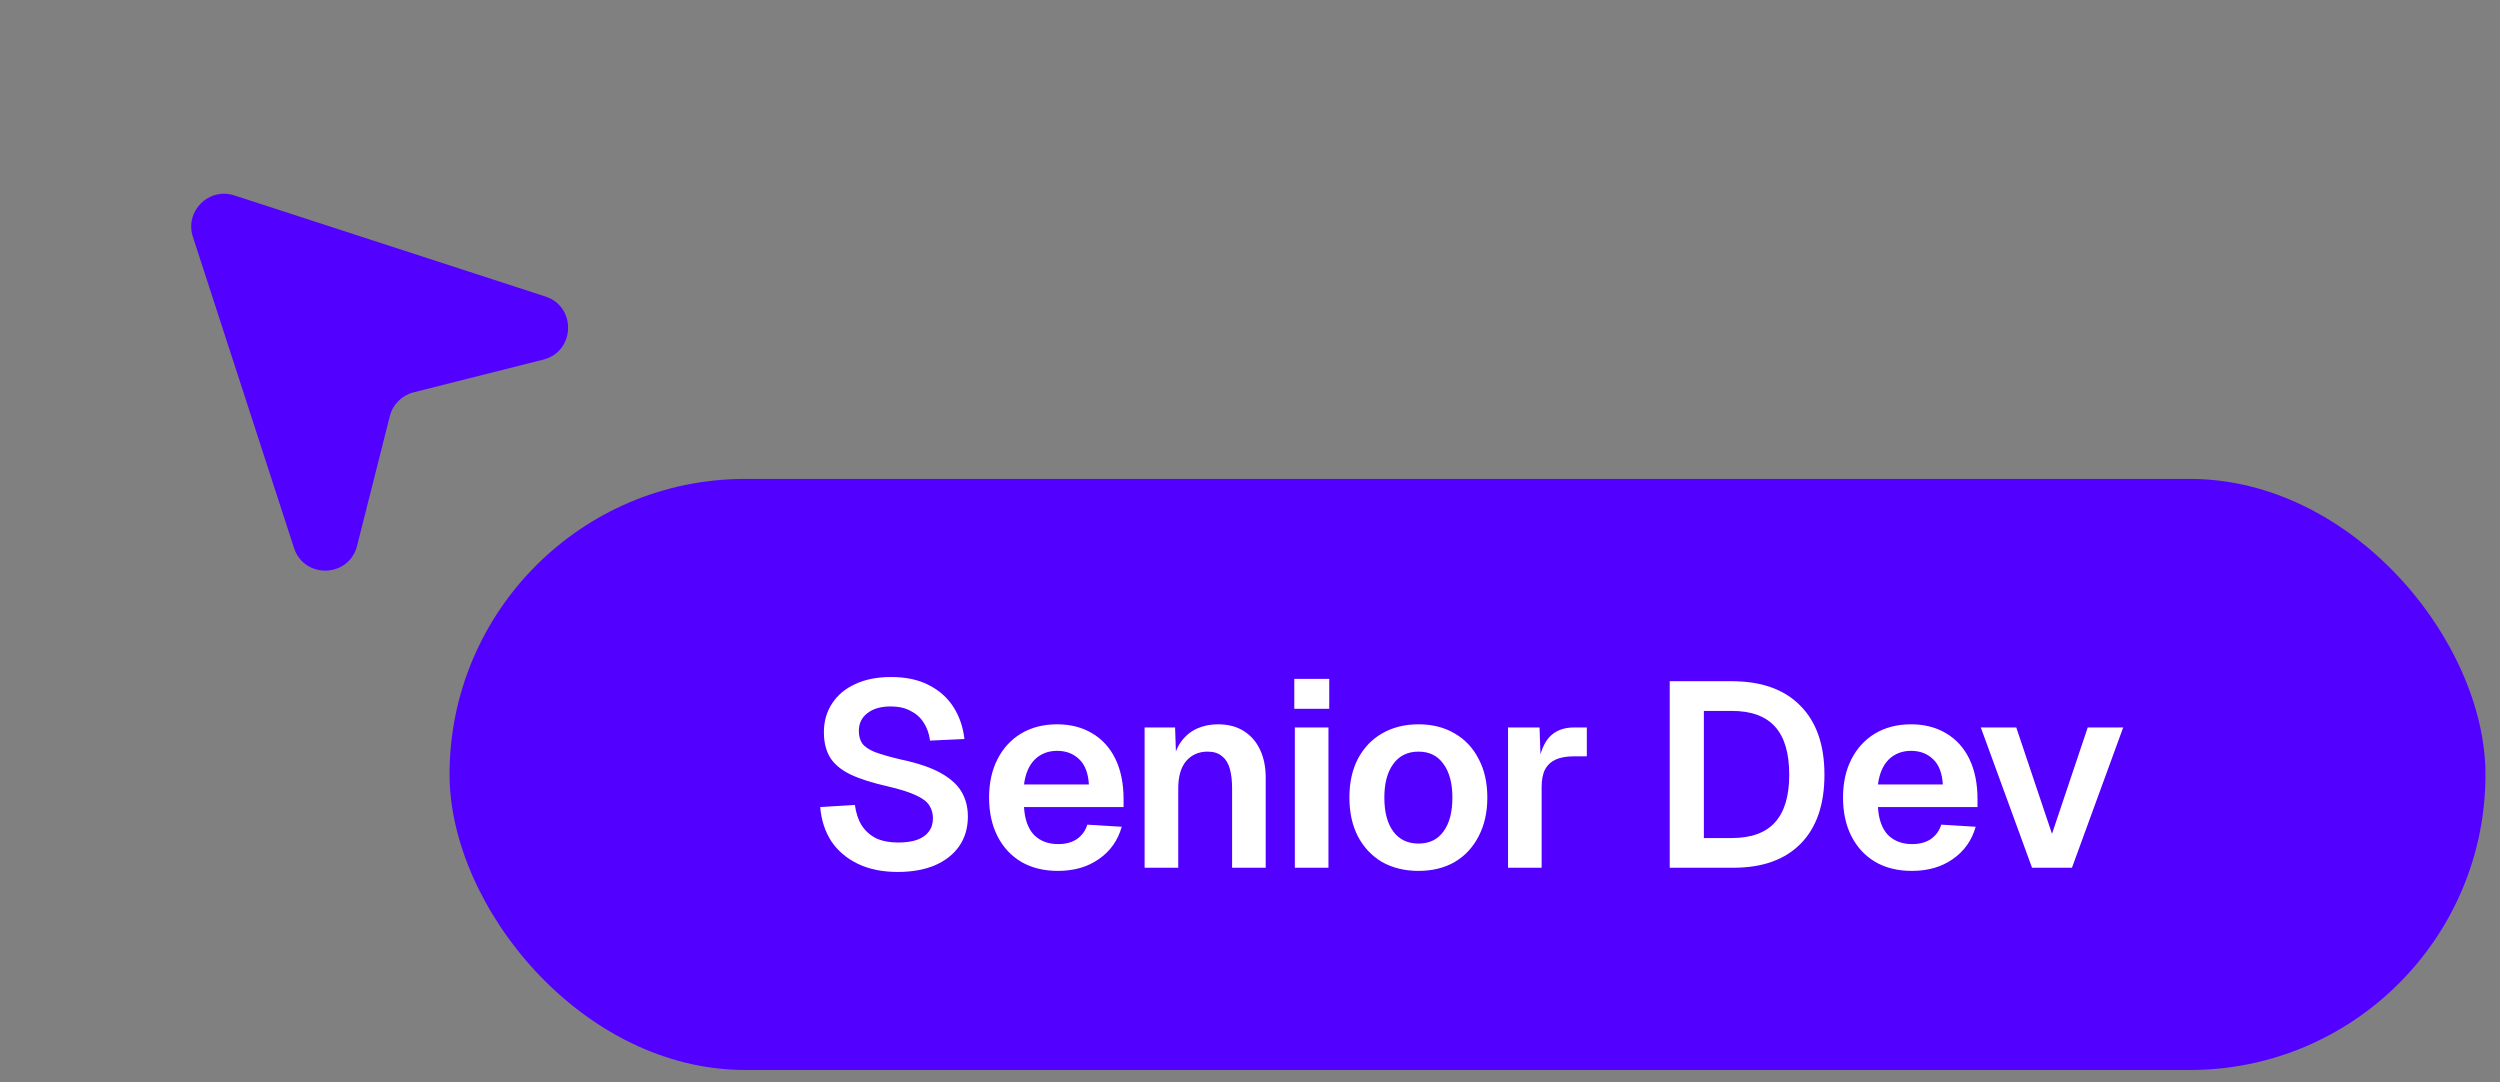
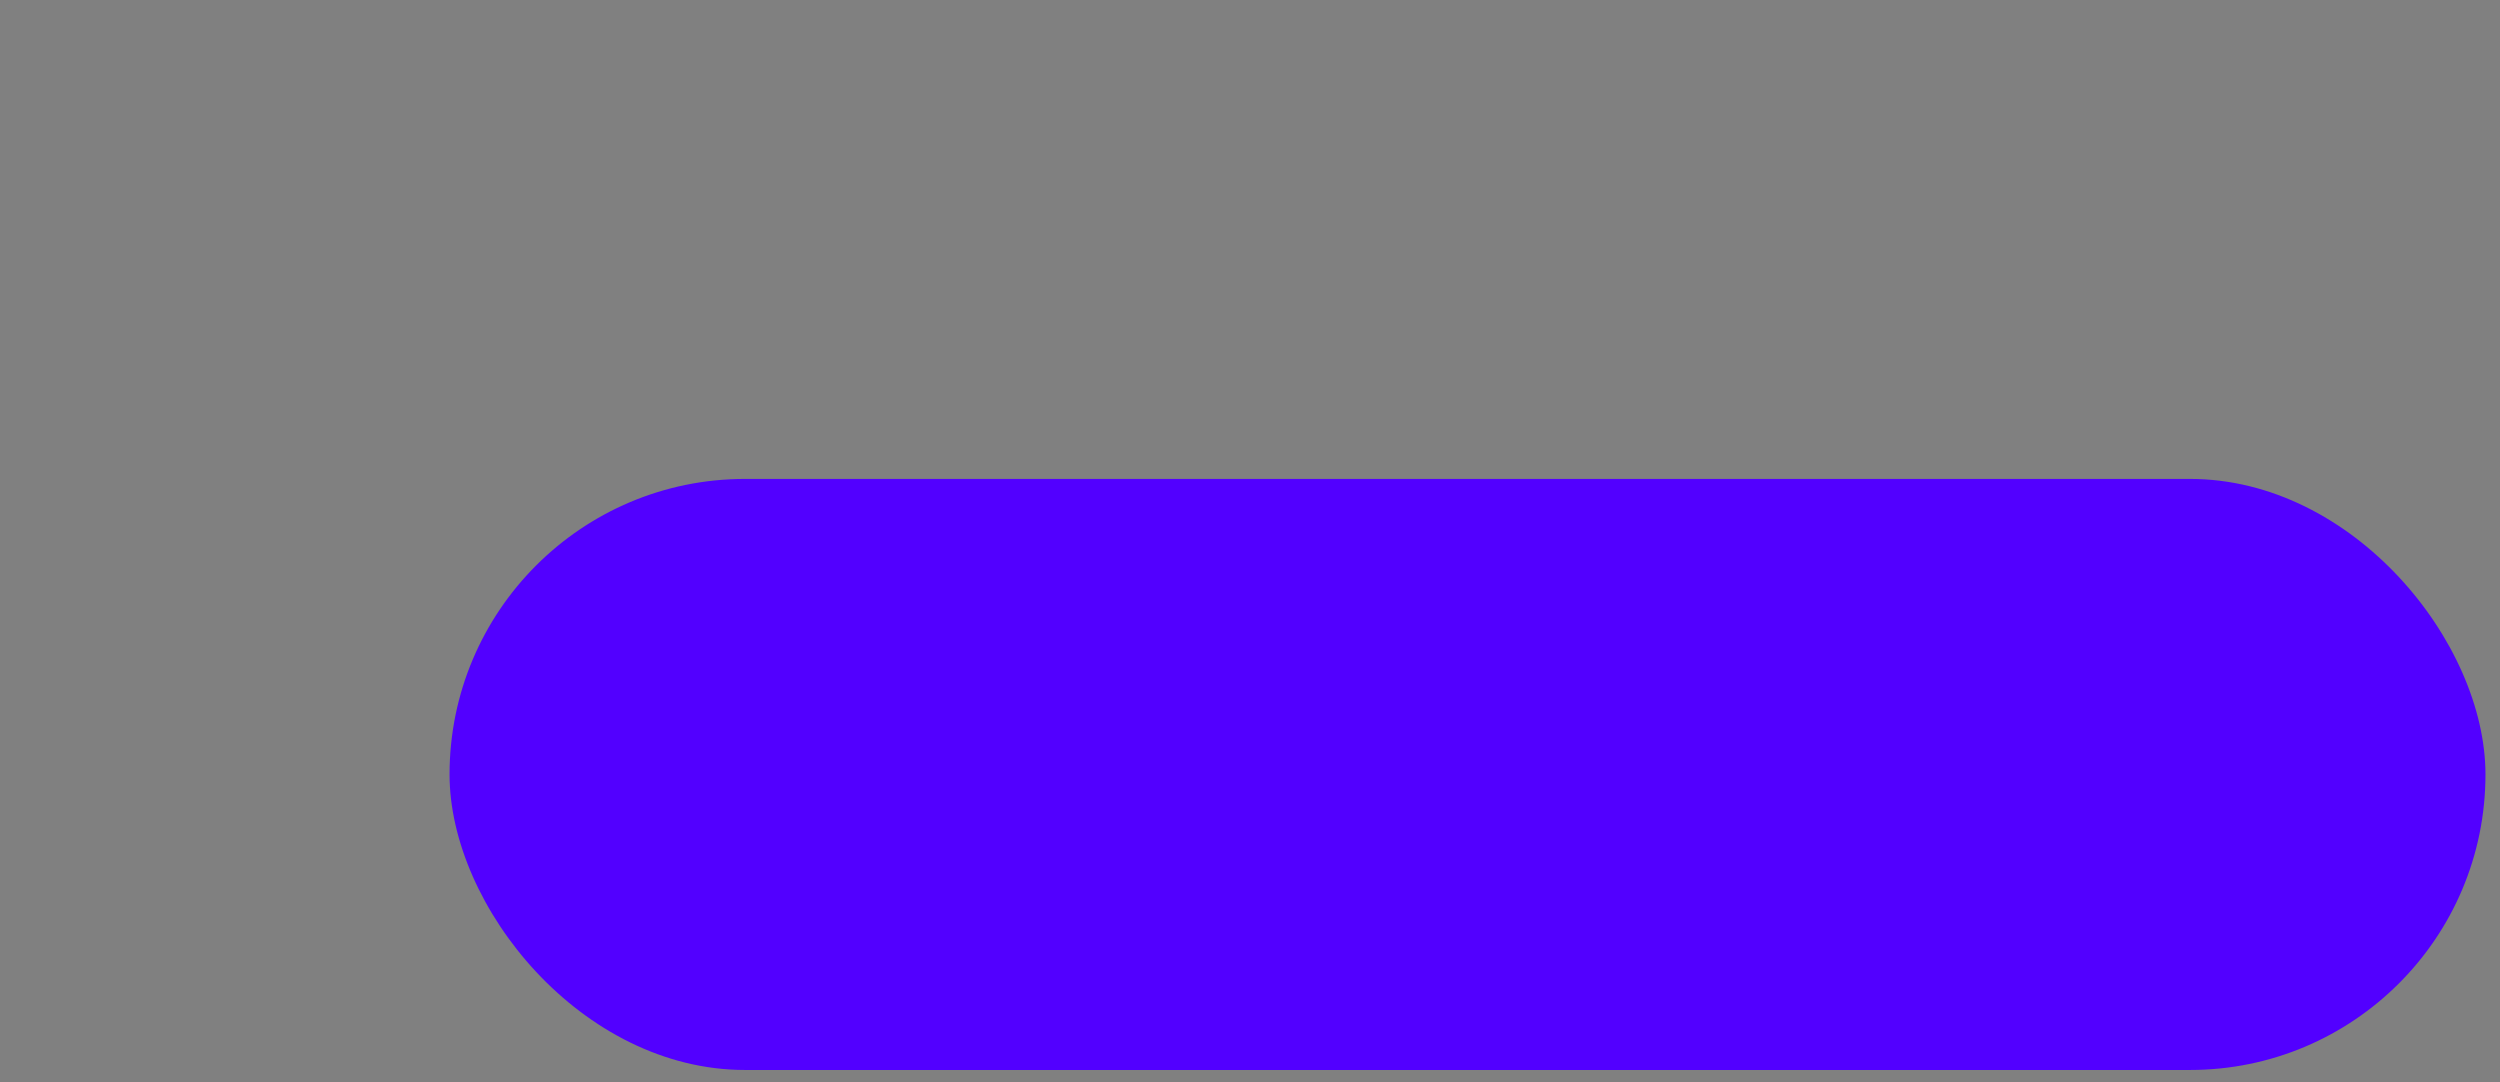
<svg xmlns="http://www.w3.org/2000/svg" width="134" height="58" viewBox="0 0 134 58" fill="none">
  <rect x="0" y="0" width="134" height="58" fill="#808080" stroke="none" />
  <rect x="24.096" y="25.67" width="109.125" height="31.681" rx="15.841" fill="#5200FF" />
-   <path d="M48.118 46.736C47.292 46.736 46.579 46.59 45.978 46.299C45.377 46.008 44.903 45.605 44.556 45.089C44.218 44.563 44.021 43.953 43.964 43.258L45.823 43.145C45.879 43.577 46.001 43.943 46.189 44.244C46.386 44.544 46.644 44.774 46.963 44.934C47.292 45.084 47.686 45.159 48.146 45.159C48.541 45.159 48.874 45.112 49.146 45.018C49.428 44.915 49.639 44.769 49.78 44.582C49.93 44.384 50.005 44.145 50.005 43.864C50.005 43.61 49.944 43.385 49.822 43.188C49.7 42.981 49.465 42.798 49.118 42.638C48.77 42.469 48.254 42.305 47.569 42.146C46.743 41.958 46.081 41.747 45.584 41.512C45.086 41.268 44.725 40.968 44.499 40.611C44.274 40.245 44.161 39.789 44.161 39.245C44.161 38.663 44.307 38.151 44.598 37.71C44.889 37.26 45.302 36.912 45.837 36.668C46.372 36.415 47.015 36.288 47.766 36.288C48.564 36.288 49.24 36.434 49.794 36.725C50.347 37.006 50.784 37.396 51.103 37.893C51.422 38.391 51.619 38.963 51.694 39.611L49.85 39.696C49.803 39.33 49.69 39.01 49.512 38.738C49.343 38.466 49.108 38.255 48.808 38.105C48.517 37.945 48.16 37.865 47.738 37.865C47.212 37.865 46.794 37.987 46.485 38.231C46.184 38.466 46.034 38.78 46.034 39.175C46.034 39.447 46.095 39.672 46.217 39.85C46.349 40.029 46.579 40.184 46.907 40.315C47.236 40.437 47.696 40.569 48.287 40.709C49.179 40.897 49.888 41.136 50.413 41.428C50.939 41.718 51.314 42.056 51.54 42.441C51.765 42.826 51.878 43.267 51.878 43.765C51.878 44.375 51.723 44.905 51.413 45.356C51.103 45.797 50.667 46.14 50.103 46.384C49.54 46.619 48.878 46.736 48.118 46.736ZM56.704 46.68C55.953 46.68 55.3 46.52 54.747 46.201C54.193 45.872 53.766 45.412 53.465 44.821C53.165 44.23 53.015 43.54 53.015 42.751C53.015 41.963 53.165 41.277 53.465 40.695C53.766 40.104 54.188 39.644 54.733 39.315C55.286 38.987 55.929 38.823 56.662 38.823C57.375 38.823 57.999 38.982 58.534 39.301C59.079 39.62 59.496 40.08 59.788 40.681C60.078 41.282 60.224 42.005 60.224 42.85V43.258H54.887C54.925 43.915 55.103 44.413 55.422 44.751C55.751 45.079 56.183 45.243 56.718 45.243C57.122 45.243 57.455 45.154 57.718 44.976C57.99 44.788 58.178 44.53 58.281 44.201L60.125 44.314C59.919 45.046 59.511 45.623 58.9 46.046C58.3 46.468 57.568 46.68 56.704 46.68ZM54.887 42.047H58.365C58.328 41.437 58.154 40.986 57.844 40.695C57.535 40.395 57.14 40.245 56.662 40.245C56.183 40.245 55.784 40.4 55.465 40.709C55.155 41.019 54.962 41.465 54.887 42.047ZM61.351 46.511V38.992H62.985L63.055 41.104L62.844 41.019C62.919 40.493 63.074 40.071 63.308 39.752C63.543 39.433 63.829 39.198 64.167 39.048C64.505 38.898 64.876 38.823 65.28 38.823C65.834 38.823 66.298 38.945 66.674 39.189C67.059 39.433 67.35 39.771 67.547 40.203C67.744 40.625 67.842 41.118 67.842 41.681V46.511H66.04V42.258C66.04 41.836 65.998 41.479 65.913 41.188C65.829 40.897 65.688 40.676 65.491 40.526C65.303 40.367 65.05 40.287 64.731 40.287C64.252 40.287 63.867 40.456 63.576 40.794C63.294 41.132 63.154 41.62 63.154 42.258V46.511H61.351ZM69.403 46.511V38.992H71.205V46.511H69.403ZM69.374 37.992V36.387H71.247V37.992H69.374ZM76.031 46.68C75.29 46.68 74.638 46.52 74.074 46.201C73.52 45.872 73.089 45.412 72.779 44.821C72.478 44.23 72.328 43.54 72.328 42.751C72.328 41.953 72.478 41.263 72.779 40.681C73.089 40.09 73.52 39.635 74.074 39.315C74.638 38.987 75.29 38.823 76.031 38.823C76.773 38.823 77.421 38.987 77.975 39.315C78.528 39.635 78.956 40.09 79.256 40.681C79.566 41.263 79.721 41.953 79.721 42.751C79.721 43.54 79.566 44.23 79.256 44.821C78.956 45.412 78.528 45.872 77.975 46.201C77.421 46.52 76.773 46.68 76.031 46.68ZM76.031 45.215C76.614 45.215 77.059 44.999 77.369 44.568C77.688 44.136 77.848 43.53 77.848 42.751C77.848 41.981 77.688 41.381 77.369 40.949C77.059 40.508 76.614 40.287 76.031 40.287C75.45 40.287 74.999 40.508 74.68 40.949C74.361 41.381 74.201 41.981 74.201 42.751C74.201 43.53 74.361 44.136 74.68 44.568C74.999 44.999 75.45 45.215 76.031 45.215ZM80.83 46.511V38.992H82.519L82.59 41.075L82.435 41.047C82.548 40.325 82.759 39.803 83.069 39.484C83.388 39.156 83.82 38.992 84.364 38.992H85.054V40.54H84.35C83.965 40.54 83.646 40.597 83.392 40.709C83.139 40.822 82.947 41 82.815 41.244C82.693 41.479 82.632 41.789 82.632 42.174V46.511H80.83ZM89.497 46.511V36.513H92.82C94.415 36.513 95.641 36.95 96.495 37.823C97.358 38.687 97.79 39.921 97.79 41.526C97.79 43.122 97.368 44.352 96.523 45.215C95.678 46.079 94.472 46.511 92.904 46.511H89.497ZM91.327 44.919H92.82C93.862 44.919 94.636 44.638 95.143 44.075C95.65 43.511 95.903 42.662 95.903 41.526C95.903 40.371 95.65 39.513 95.143 38.949C94.636 38.386 93.862 38.105 92.82 38.105H91.327V44.919ZM102.475 46.68C101.724 46.68 101.071 46.52 100.518 46.201C99.964 45.872 99.537 45.412 99.236 44.821C98.936 44.23 98.786 43.54 98.786 42.751C98.786 41.963 98.936 41.277 99.236 40.695C99.537 40.104 99.959 39.644 100.504 39.315C101.057 38.987 101.7 38.823 102.433 38.823C103.146 38.823 103.77 38.982 104.305 39.301C104.85 39.62 105.267 40.08 105.558 40.681C105.849 41.282 105.995 42.005 105.995 42.85V43.258H100.658C100.696 43.915 100.874 44.413 101.193 44.751C101.522 45.079 101.954 45.243 102.489 45.243C102.893 45.243 103.226 45.154 103.489 44.976C103.761 44.788 103.949 44.53 104.052 44.201L105.896 44.314C105.69 45.046 105.282 45.623 104.671 46.046C104.071 46.468 103.338 46.68 102.475 46.68ZM100.658 42.047H104.136C104.099 41.437 103.925 40.986 103.615 40.695C103.306 40.395 102.911 40.245 102.433 40.245C101.954 40.245 101.555 40.4 101.236 40.709C100.926 41.019 100.734 41.465 100.658 42.047ZM108.917 46.511L106.171 38.992H108.072L109.987 44.694L111.902 38.992H113.803L111.057 46.511H108.917Z" fill="white" />
-   <path d="M10.338 12.691C9.894 11.323 11.188 10.029 12.556 10.473L29.234 15.893C30.913 16.439 30.832 18.842 29.121 19.274L22.169 21.029C21.542 21.188 21.052 21.677 20.894 22.305L19.139 29.256C18.706 30.968 16.304 31.048 15.758 29.369L10.338 12.691Z" fill="#5200FF" />
</svg>